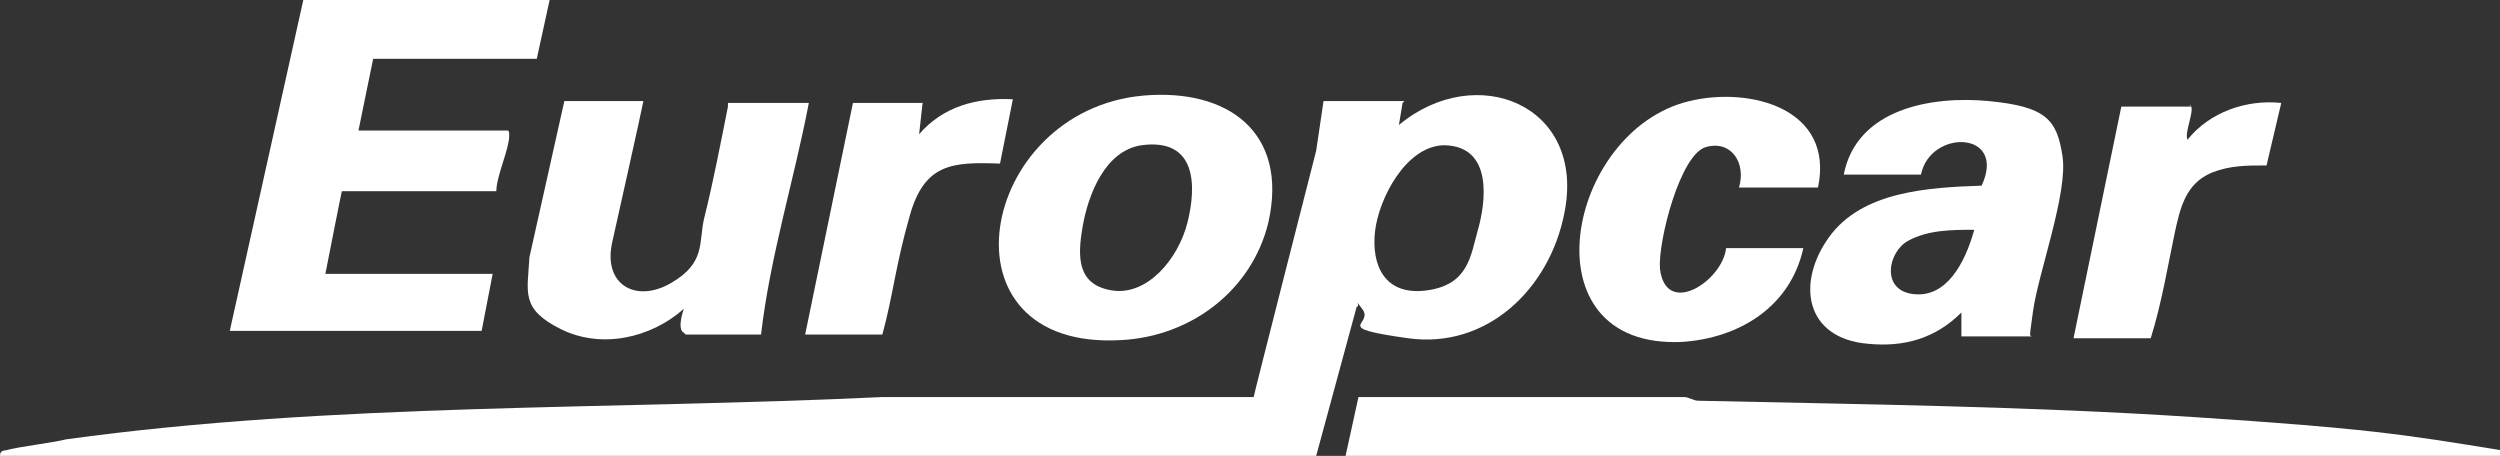
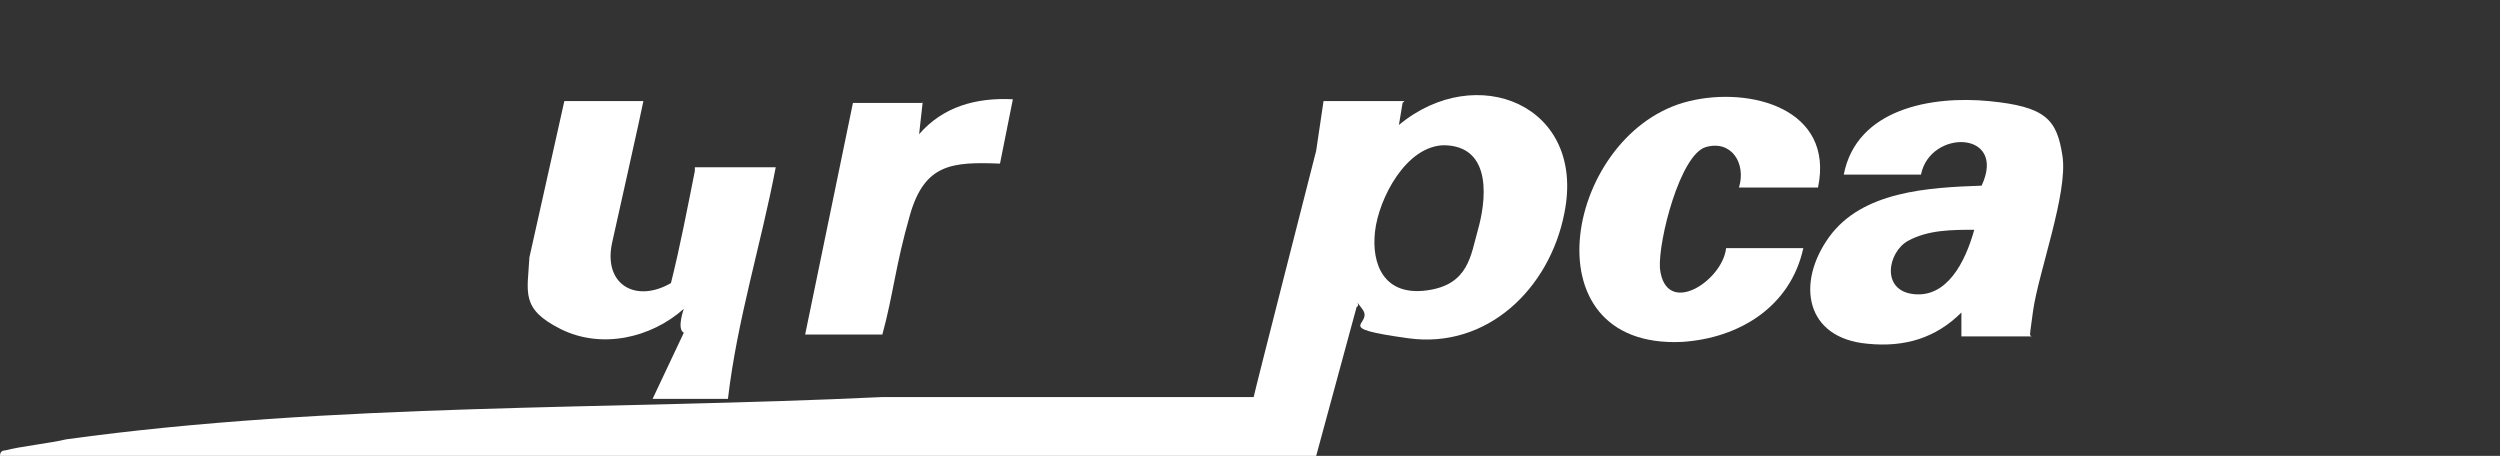
<svg xmlns="http://www.w3.org/2000/svg" id="Capa_1" version="1.1" viewBox="0 0 136 24.8">
  <rect x="0" y="0" width="136" height="24.8" fill="#333333" stroke="none" />
  <defs>
    <style>
      .st0 {
        fill: #fff;
      }
    </style>
  </defs>
  <path class="st0" d="M76.3,5.6l-.2,1.2c4.2-3.5,10.2-1.1,9,4.8-.8,4.1-4.2,7.4-8.5,6.8s-1.8-.7-2.5-1.6,0-.2-.3-.1l-2.2,8.1H0c0-.2.1-.3.3-.3.7-.2,2.5-.4,3.3-.6,14.5-2,29.7-1.6,44.4-2.3h20.2c0-.1,3.4-13.4,3.4-13.4l.4-2.7h4.4ZM78.6,7.9c-2.1,0-3.6,2.9-3.8,4.7s.5,3.5,2.8,3.2,2.4-1.9,2.8-3.3.9-4.6-1.9-4.6Z" />
-   <path class="st0" d="M29.9,0l-.7,3.2h-8.9s-.8,3.9-.8,3.9h8.1c.1,0,.1.1.1.3,0,.7-.7,2.2-.7,3h-8.4c0-.1-.9,4.5-.9,4.5h9.1l-.6,3.1h-13.7L16.5,0h13.4Z" />
-   <path class="st0" d="M73.2,24.8l.7-3.2h17.7c.3,0,.5.2.8.2,9,.2,18,.3,27.1.9s11.1.9,16.6,1.8v.3h-62.8Z" />
  <path class="st0" d="M110.5,18.3h-3.8v-1.3c-1.4,1.4-3.1,1.9-5.1,1.7-3.4-.3-3.9-3.3-2.1-5.8s5.4-2.7,8.3-2.8c1.4-3-2.8-3.1-3.3-.6h-4.2c.7-3.6,4.8-4.3,7.9-4s3.7,1,4,3-1.3,6.3-1.6,8.4-.1,1-.1,1.5ZM107.4,12.5c-1.2,0-2.5,0-3.6.6s-1.5,2.7.3,2.9,2.8-1.7,3.3-3.5Z" />
-   <path class="st0" d="M62.2,5.2c4.6-.4,7.9,2,6.8,6.9-.9,3.7-4.2,6.2-8,6.4-10.2.6-7.8-12.5,1.2-13.3ZM62.1,7.9c-2,.3-2.9,2.7-3.2,4.4s-.3,3.2,1.6,3.5,3.6-1.7,4.1-3.7.5-4.6-2.5-4.2Z" />
-   <path class="st0" d="M37.2,18.1c-.4-.2,0-1.3,0-1.3-1.8,1.6-4.5,2.2-6.7,1.1s-1.8-2-1.7-3.9l1.9-8.5h4.3c0,.1-1.7,7.7-1.7,7.7-.5,2.3,1.3,3.3,3.2,2.2s1.5-2.2,1.8-3.5c.5-2,.9-4.1,1.3-6.1v-.2h4.4c-.8,4.2-2.1,8.3-2.6,12.6h-4.1Z" />
+   <path class="st0" d="M37.2,18.1c-.4-.2,0-1.3,0-1.3-1.8,1.6-4.5,2.2-6.7,1.1s-1.8-2-1.7-3.9l1.9-8.5h4.3c0,.1-1.7,7.7-1.7,7.7-.5,2.3,1.3,3.3,3.2,2.2c.5-2,.9-4.1,1.3-6.1v-.2h4.4c-.8,4.2-2.1,8.3-2.6,12.6h-4.1Z" />
  <path class="st0" d="M98.9,10.2h-4.3c.4-1.3-.4-2.6-1.8-2.2s-2.6,5.1-2.5,6.6c.3,2.7,3.4.7,3.6-1.1h4.2c-.7,3.2-3.5,4.9-6.6,5.1-8.6.4-6.3-11.5.4-13.1,3.3-.8,7.9.4,7,4.7Z" />
-   <path class="st0" d="M119.1,5.7c.4.1-.3,1.5-.1,1.9,1.2-1.5,3.2-2.2,5.1-2l-.8,3.4c-1.1,0-2,0-3,.4-1.4.6-1.7,1.9-2,3.3s-.7,3.8-1.3,5.7h-4.2c0,0,2.6-12.6,2.6-12.6h3.8Z" />
  <path class="st0" d="M50.2,5.5l-.2,1.8c1.3-1.5,3.1-2,5.1-1.9l-.7,3.5c-2.6-.1-4.1,0-4.9,2.8s-.9,4.3-1.5,6.5h-4.2l2.6-12.6h3.8Z" />
</svg>